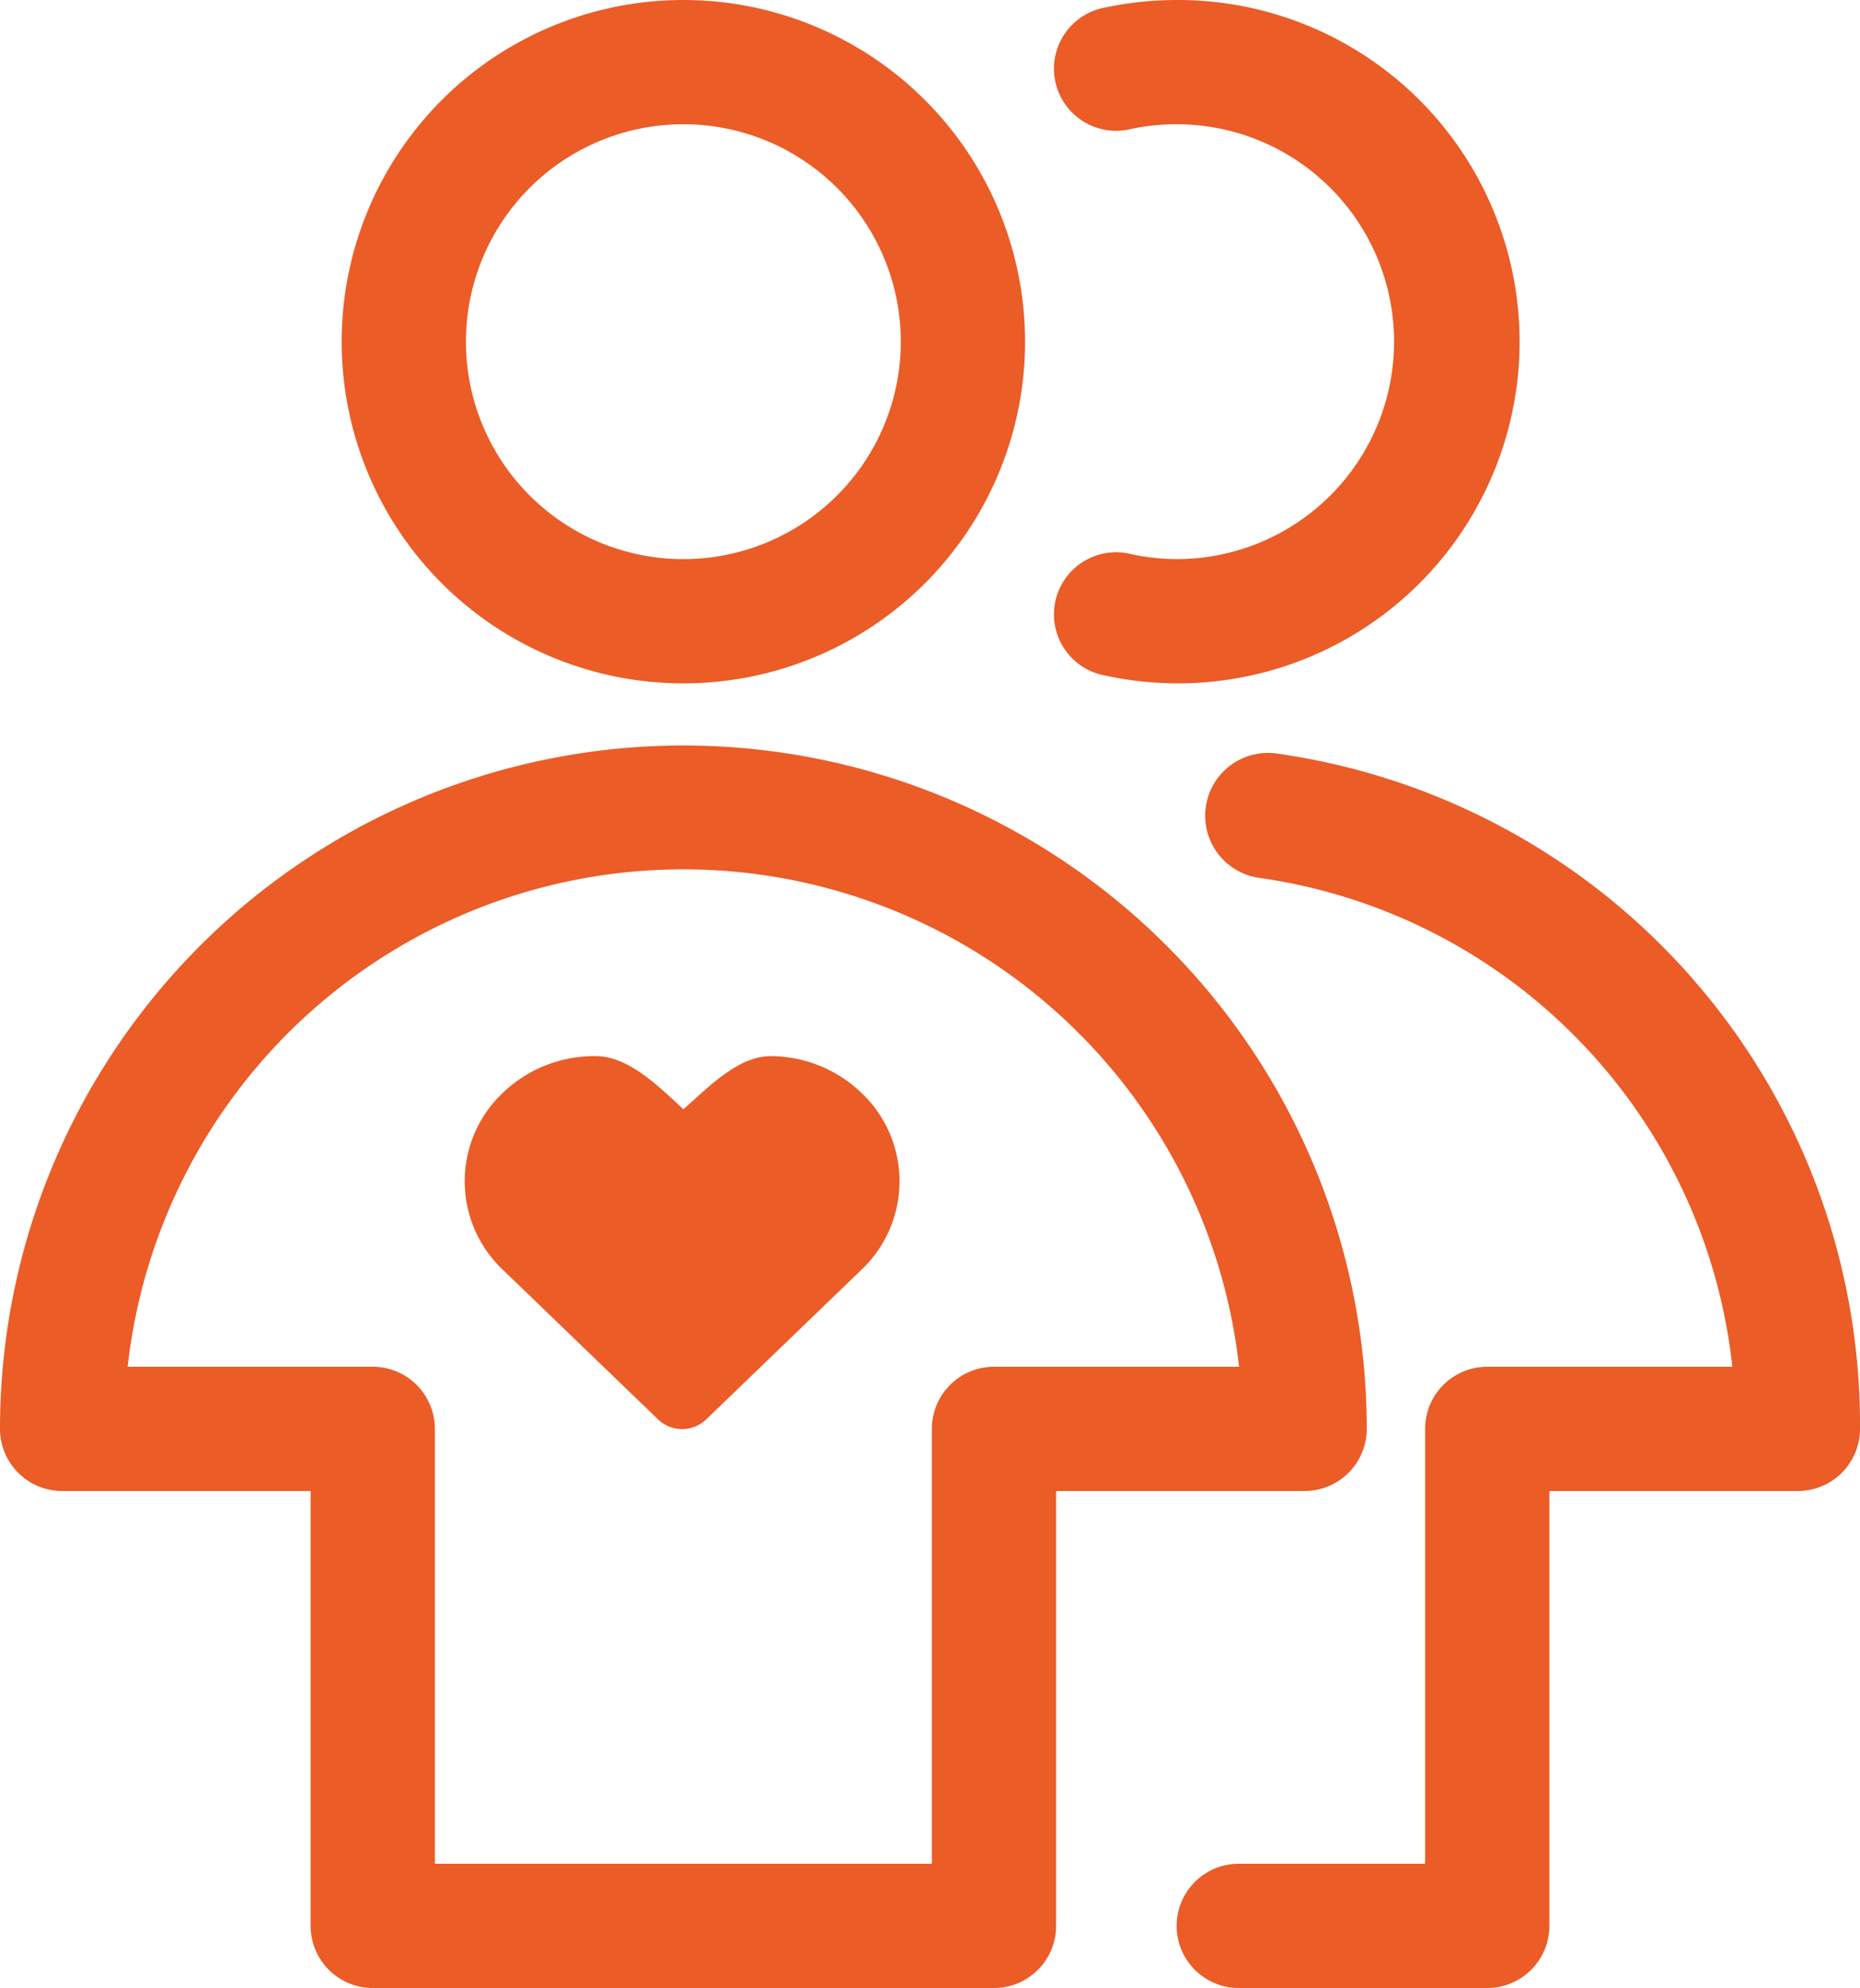
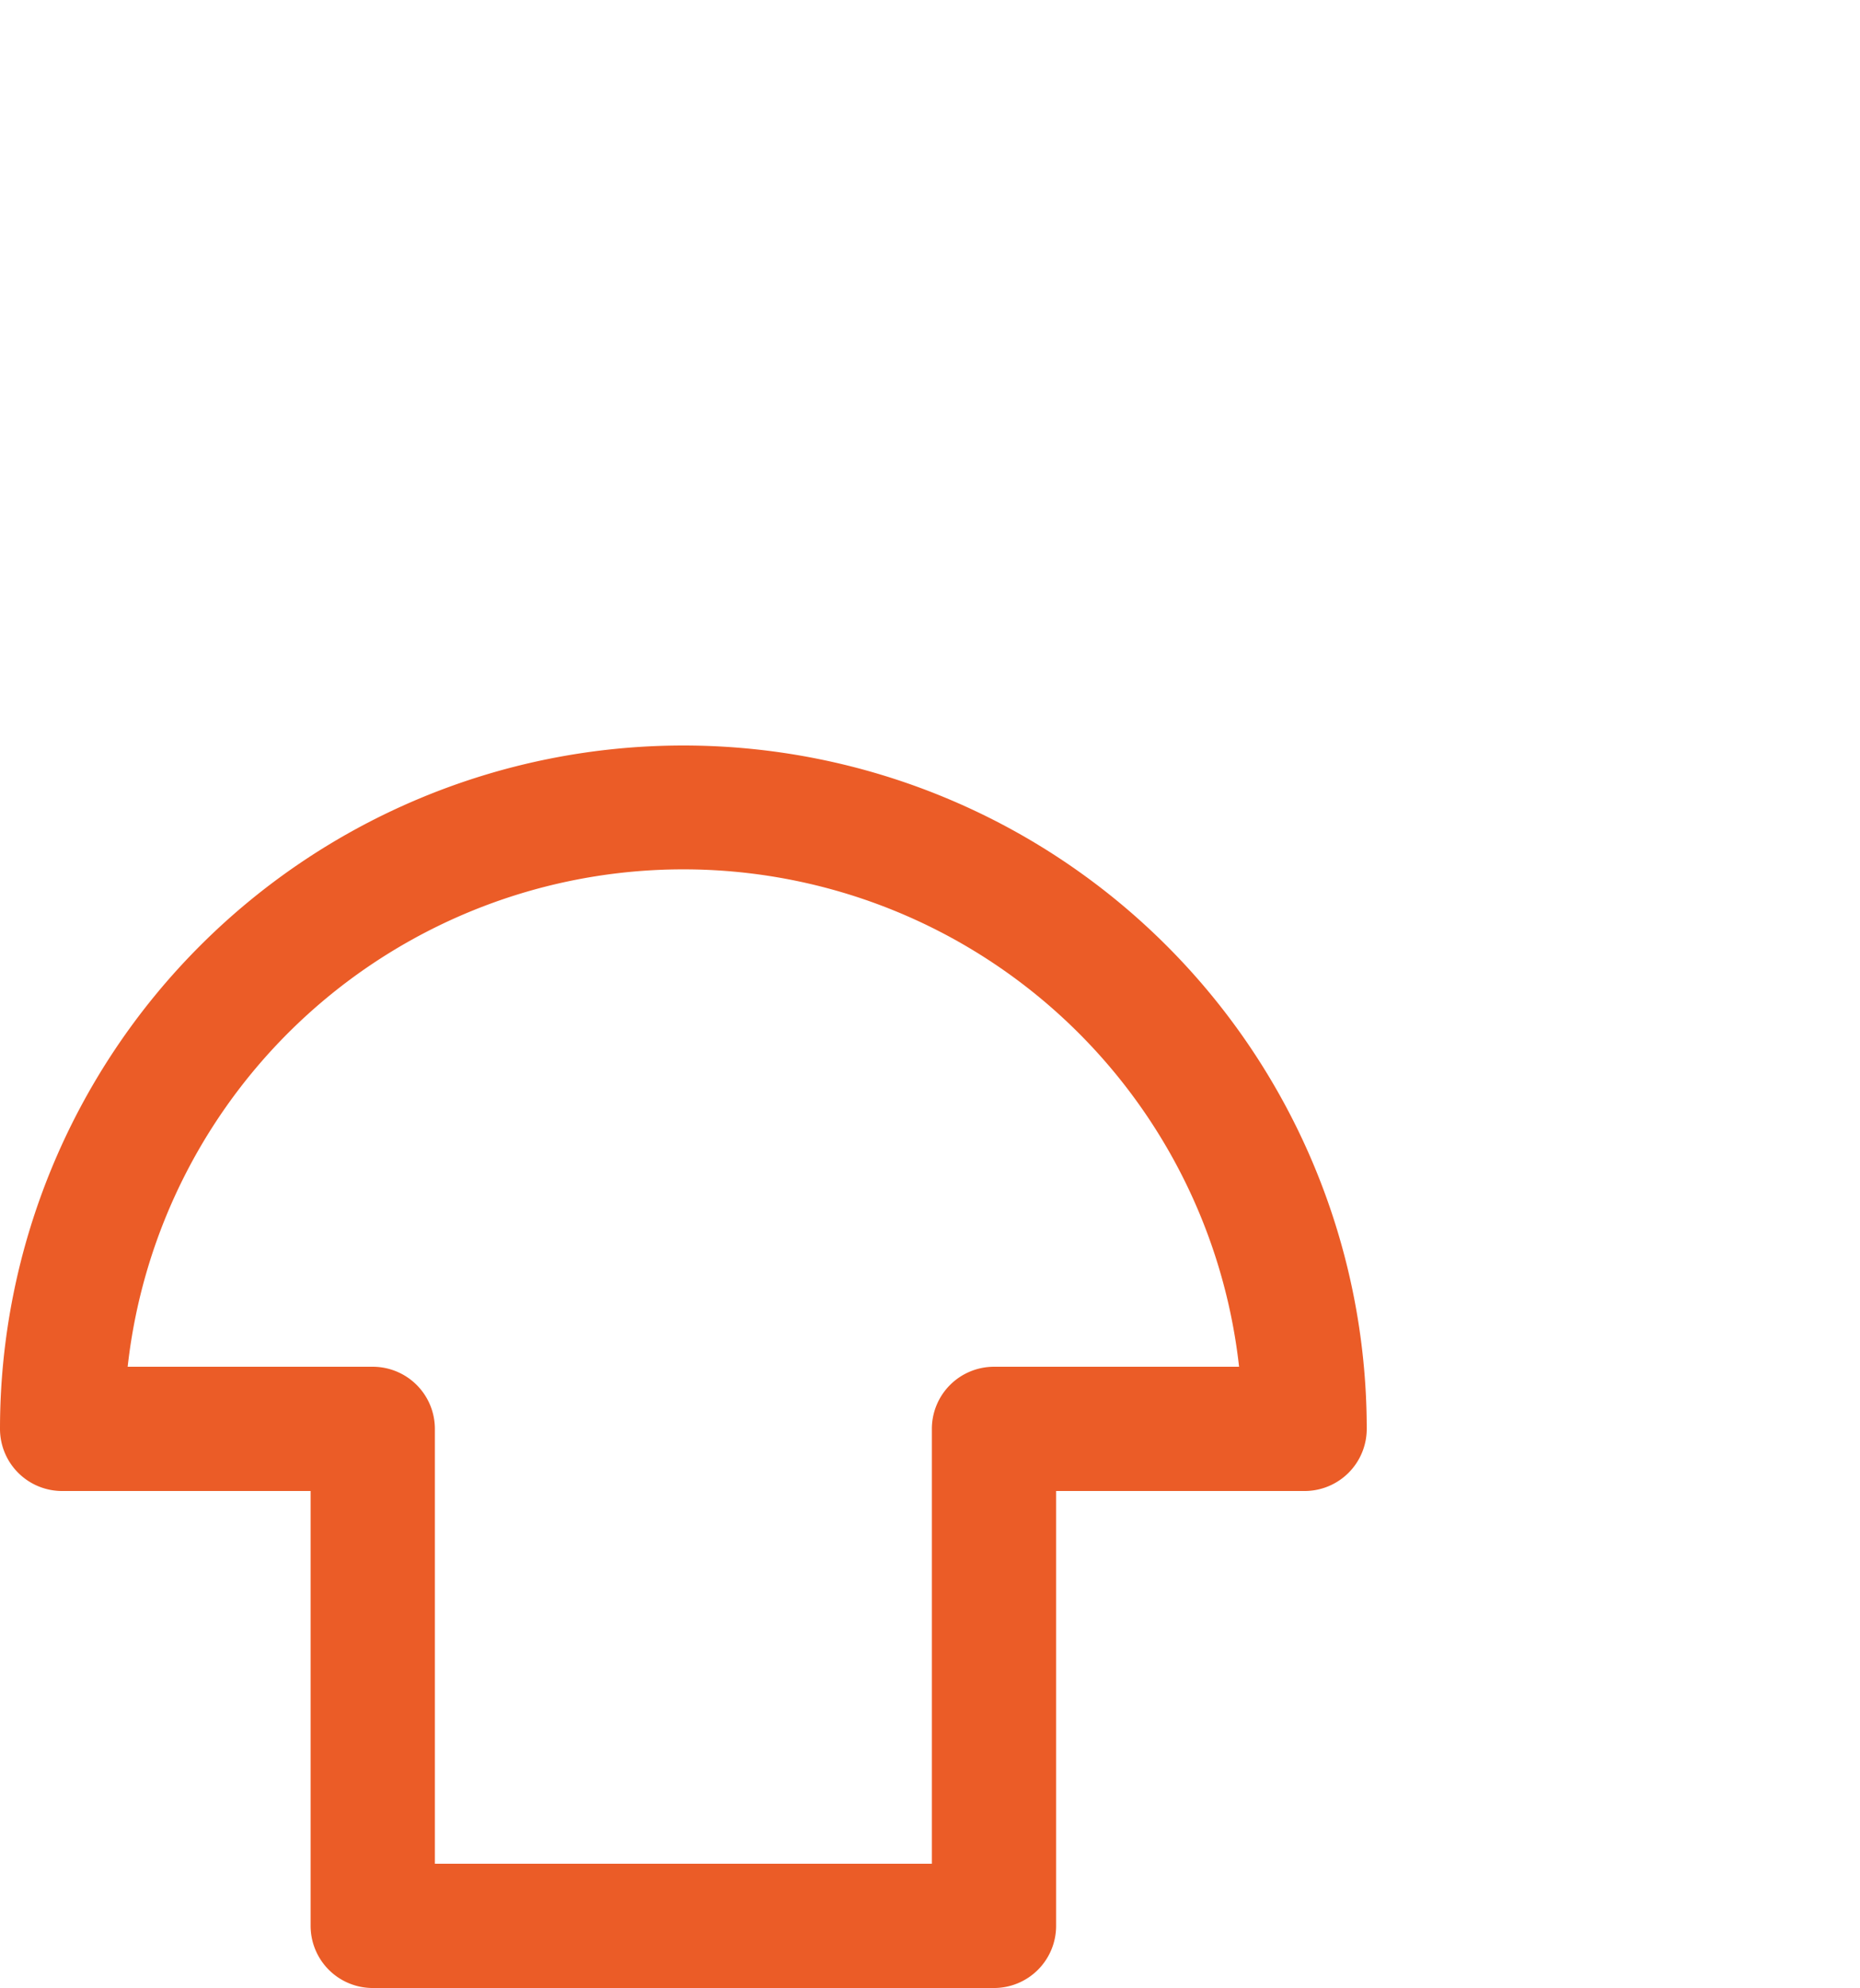
<svg xmlns="http://www.w3.org/2000/svg" viewBox="0 0 59.88 64">
  <defs>
    <style>.cls-1{fill:#eb5c27}</style>
  </defs>
  <title>Fichier 12</title>
  <g id="Calque_2" data-name="Calque 2">
    <g id="Calque_1-2" data-name="Calque 1">
-       <path class="cls-1" d="M24.81 34c-1.05 0-2 1-2.81 1.71C21.23 35 20.24 34 19.19 34a4.25 4.25 0 0 0-3 1.18 3.92 3.92 0 0 0 0 5.7l5 4.82a1.12 1.12 0 0 0 1.54 0l5-4.82a3.92 3.92 0 0 0 0-5.7A4.24 4.24 0 0 0 24.81 34zM22 22a11 11 0 1 0-11-11 11 11 0 0 0 11 11zm0-18a7 7 0 1 1-7 7 7 7 0 0 1 7-7zm15.88 14a7.09 7.09 0 0 1-1.46-.16 2 2 0 1 0-.83 3.91A11 11 0 1 0 37.88 0a11.06 11.06 0 0 0-2.29.24 2 2 0 1 0 .83 3.91A7.09 7.09 0 0 1 37.88 4a7 7 0 0 1 0 14z" />
      <path class="cls-1" d="M44 46a22 22 0 0 0-44 0 2 2 0 0 0 2 2h8v14a2 2 0 0 0 2 2h20a2 2 0 0 0 2-2V48h8a2 2 0 0 0 2-2zm-12-2a2 2 0 0 0-2 2v14H14V46a2 2 0 0 0-2-2H4.11a18 18 0 0 1 35.78 0z" />
-       <path class="cls-1" d="M41.11 24.26a2 2 0 1 0-.58 4A17.83 17.83 0 0 1 55.77 44h-7.89a2 2 0 0 0-2 2v14h-6a2 2 0 0 0 0 4h8a2 2 0 0 0 2-2V48h8a2 2 0 0 0 2-2 21.82 21.82 0 0 0-18.77-21.74z" />
    </g>
  </g>
</svg>